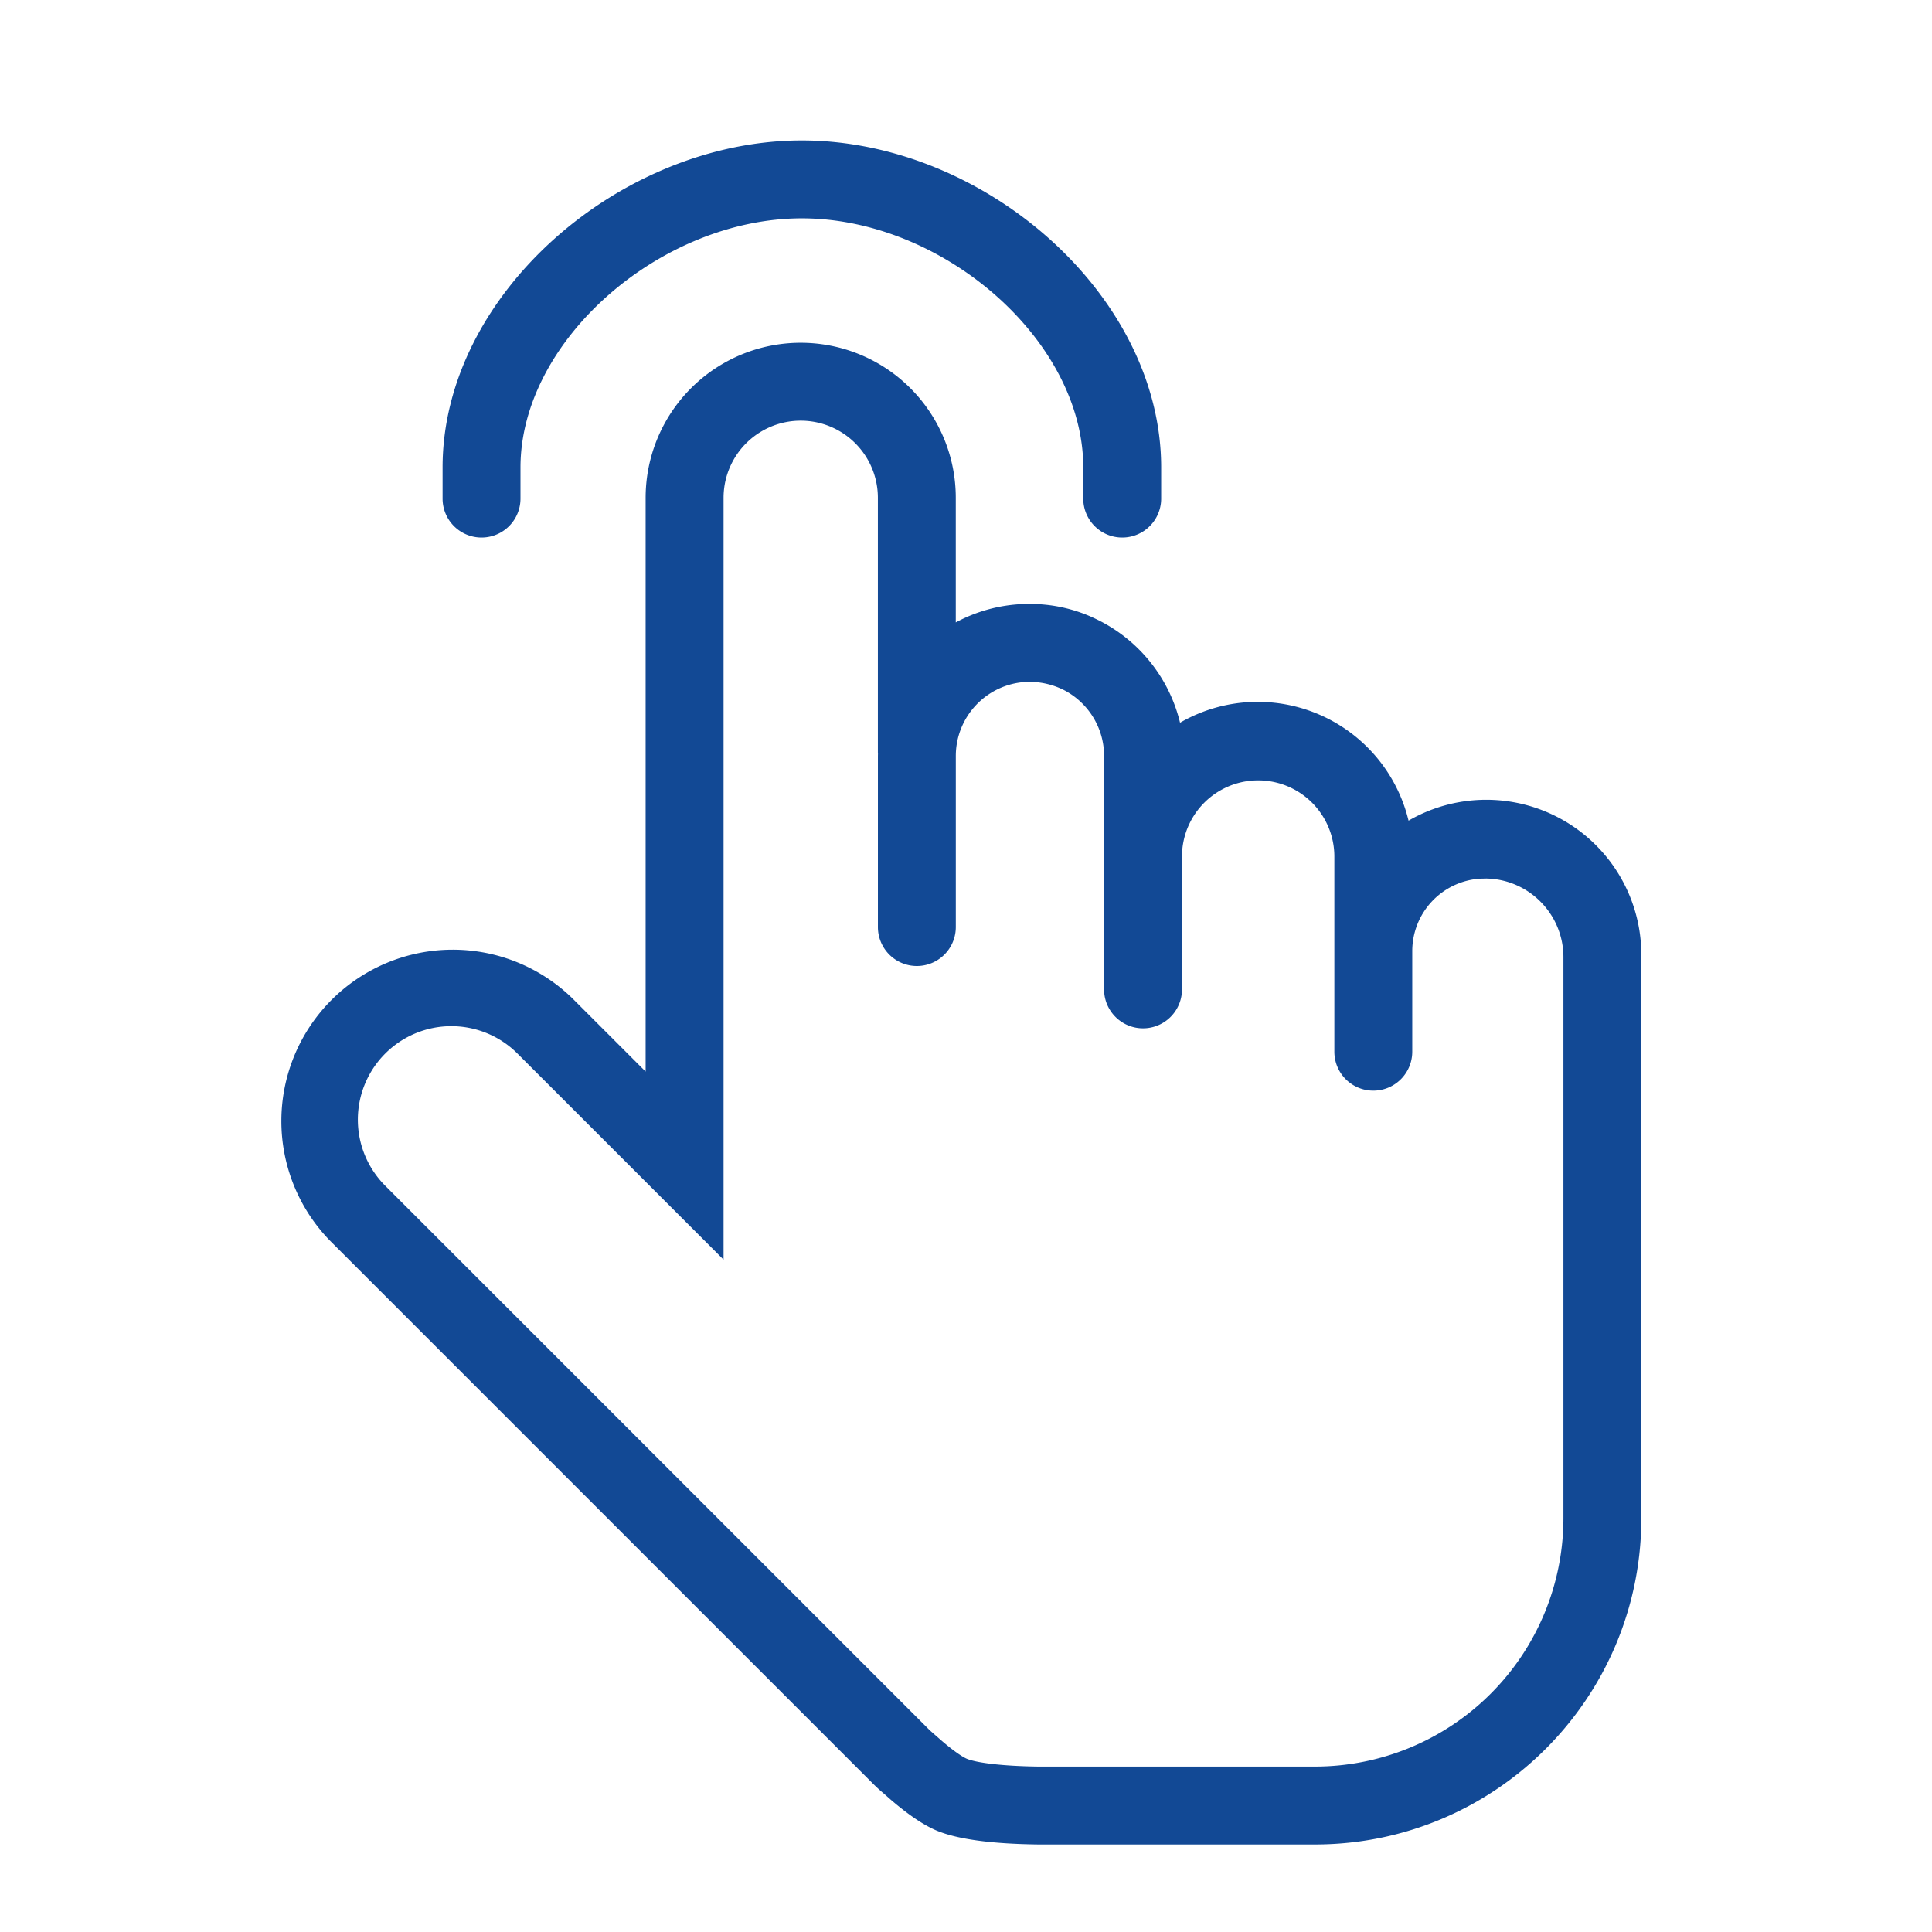
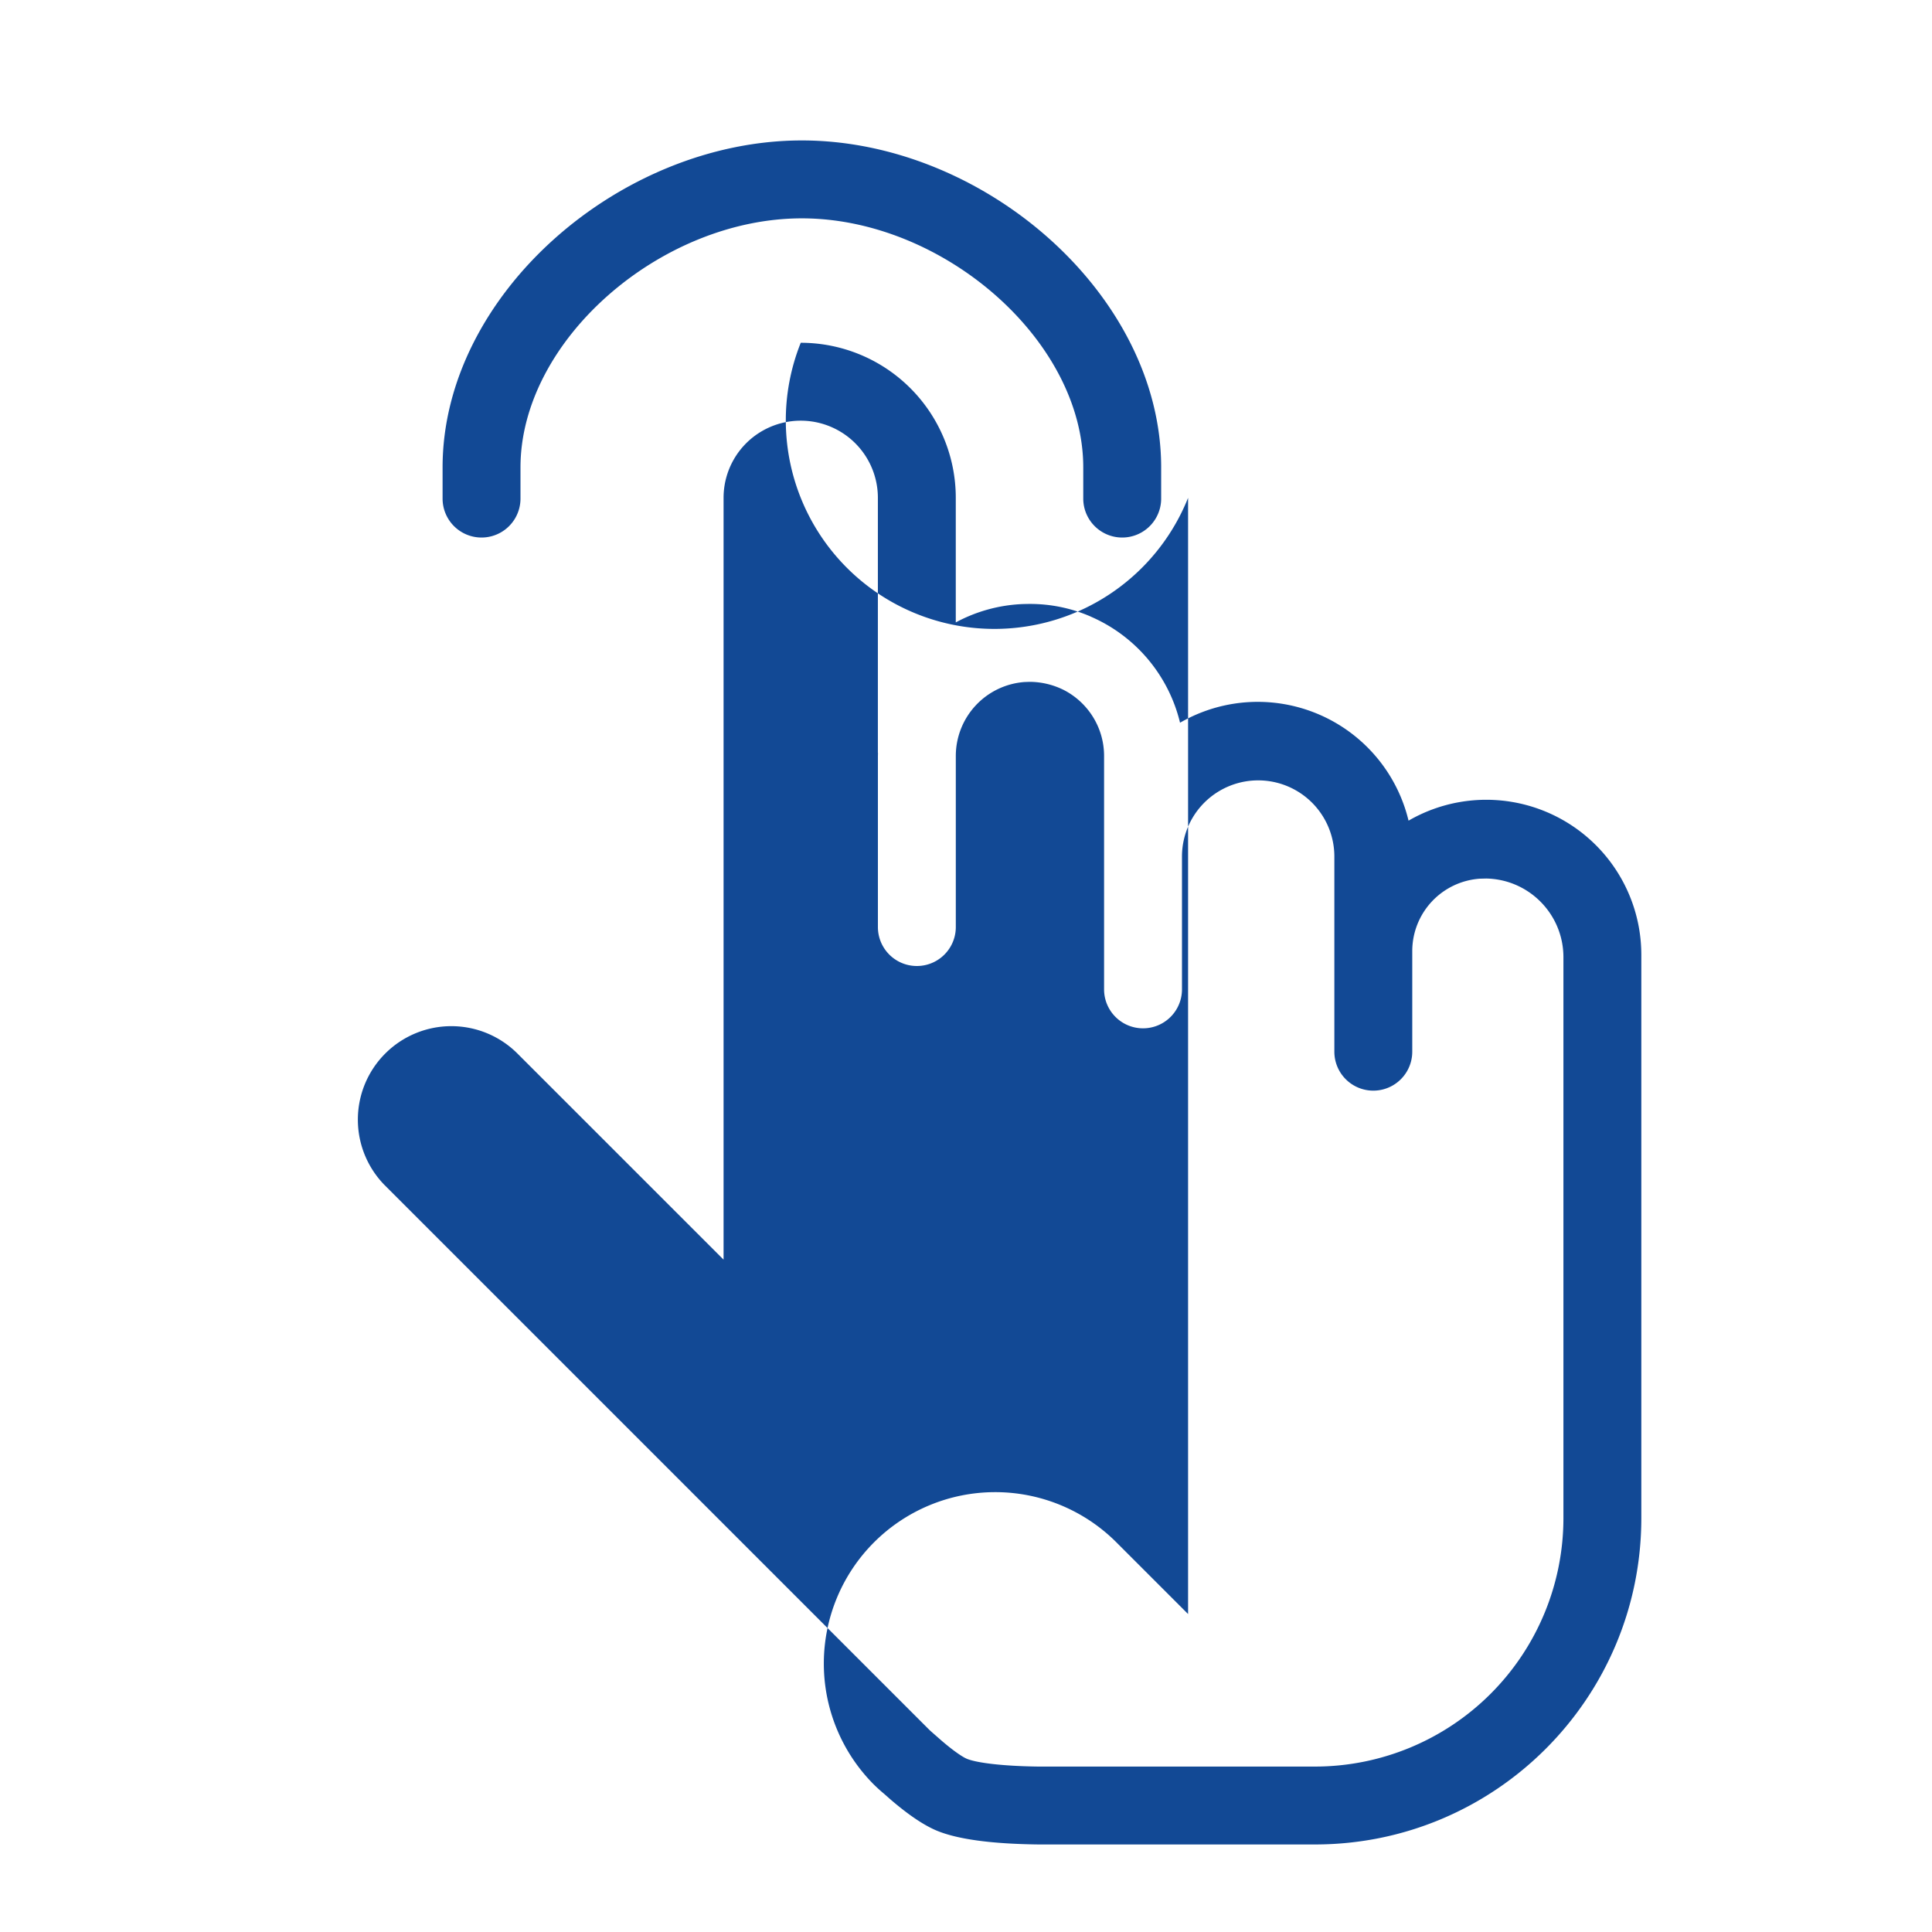
<svg xmlns="http://www.w3.org/2000/svg" t="1734062121498" class="icon" viewBox="0 0 1024 1024" version="1.1" p-id="39504" width="200" height="200">
-   <path d="M424.398 181.677a82.184 82.184 0 0 1 82.184 82.184v66.031a81.738 81.738 0 0 1 35.493-9.728l1.8-0.05 1.652-0.017h0.363c11.462 0 22.346 2.395 32.206 6.689l0.281 0.149a82.316 82.316 0 0 1 47.071 56.122 82.217 82.217 0 0 1 121.113 51.91 82.184 82.184 0 0 1 123.375 71.135v298.463c0 95.562-77.461 173.039-173.023 173.039h-146.663c-25.105-0.314-43.157-2.808-54.123-7.482-6.772-2.907-14.798-8.341-24.064-16.301l-3.518-3.105c-1.998-1.652-3.914-3.402-5.781-5.269L175.253 657.937a90.839 90.839 0 0 1 128.462-128.462l38.483 38.483V263.862A82.184 82.184 0 0 1 424.415 181.677z m324.129 375.742a20.645 20.645 0 0 1-41.29 0v-103.424a40.382 40.382 0 1 0-80.764 0v70.392a20.645 20.645 0 1 1-41.29 0v-48.59 0.017-75.148c0-15.195-8.654-28.408-21.306-34.932a40.844 40.844 0 0 0-18.168-4.344l-2.296 0.083h-0.231a39.308 39.308 0 0 0-36.583 39.209v90.674a20.645 20.645 0 1 1-41.29 0v-90.674l0.033-1.652-0.05 0.017v-135.185a40.894 40.894 0 1 0-81.788 0v403.77l-108.99-108.973a49.548 49.548 0 1 0-70.061 70.078l287.513 287.513c0.495 0.495 0.991 0.991 1.602 1.519l5.417 4.757c6.326 5.45 11.066 8.638 13.378 9.629 4.823 2.065 18.234 3.914 37.905 4.162h146.663a131.733 131.733 0 0 0 131.716-131.749V507.342c0-22.71-18.168-41.257-40.877-41.703l-3.402 0.083a38.483 38.483 0 0 0-35.84 38.383v53.314zM425.01 74.438c96.372 0 190.431 81.705 190.431 173.304v16.516a20.645 20.645 0 0 1-41.29 0v-16.516c0-67.402-74.389-132.013-149.141-132.013-74.769 0-149.141 64.611-149.141 132.013v16.516a20.645 20.645 0 0 1-41.29 0v-16.516c0-91.598 94.059-173.304 190.431-173.304z" fill="#124995" p-id="39505" />
+   <path d="M424.398 181.677a82.184 82.184 0 0 1 82.184 82.184v66.031a81.738 81.738 0 0 1 35.493-9.728l1.8-0.05 1.652-0.017h0.363c11.462 0 22.346 2.395 32.206 6.689l0.281 0.149a82.316 82.316 0 0 1 47.071 56.122 82.217 82.217 0 0 1 121.113 51.91 82.184 82.184 0 0 1 123.375 71.135v298.463c0 95.562-77.461 173.039-173.023 173.039h-146.663c-25.105-0.314-43.157-2.808-54.123-7.482-6.772-2.907-14.798-8.341-24.064-16.301l-3.518-3.105c-1.998-1.652-3.914-3.402-5.781-5.269a90.839 90.839 0 0 1 128.462-128.462l38.483 38.483V263.862A82.184 82.184 0 0 1 424.415 181.677z m324.129 375.742a20.645 20.645 0 0 1-41.29 0v-103.424a40.382 40.382 0 1 0-80.764 0v70.392a20.645 20.645 0 1 1-41.29 0v-48.59 0.017-75.148c0-15.195-8.654-28.408-21.306-34.932a40.844 40.844 0 0 0-18.168-4.344l-2.296 0.083h-0.231a39.308 39.308 0 0 0-36.583 39.209v90.674a20.645 20.645 0 1 1-41.29 0v-90.674l0.033-1.652-0.05 0.017v-135.185a40.894 40.894 0 1 0-81.788 0v403.77l-108.99-108.973a49.548 49.548 0 1 0-70.061 70.078l287.513 287.513c0.495 0.495 0.991 0.991 1.602 1.519l5.417 4.757c6.326 5.45 11.066 8.638 13.378 9.629 4.823 2.065 18.234 3.914 37.905 4.162h146.663a131.733 131.733 0 0 0 131.716-131.749V507.342c0-22.71-18.168-41.257-40.877-41.703l-3.402 0.083a38.483 38.483 0 0 0-35.84 38.383v53.314zM425.01 74.438c96.372 0 190.431 81.705 190.431 173.304v16.516a20.645 20.645 0 0 1-41.29 0v-16.516c0-67.402-74.389-132.013-149.141-132.013-74.769 0-149.141 64.611-149.141 132.013v16.516a20.645 20.645 0 0 1-41.29 0v-16.516c0-91.598 94.059-173.304 190.431-173.304z" fill="#124995" p-id="39505" />
</svg>